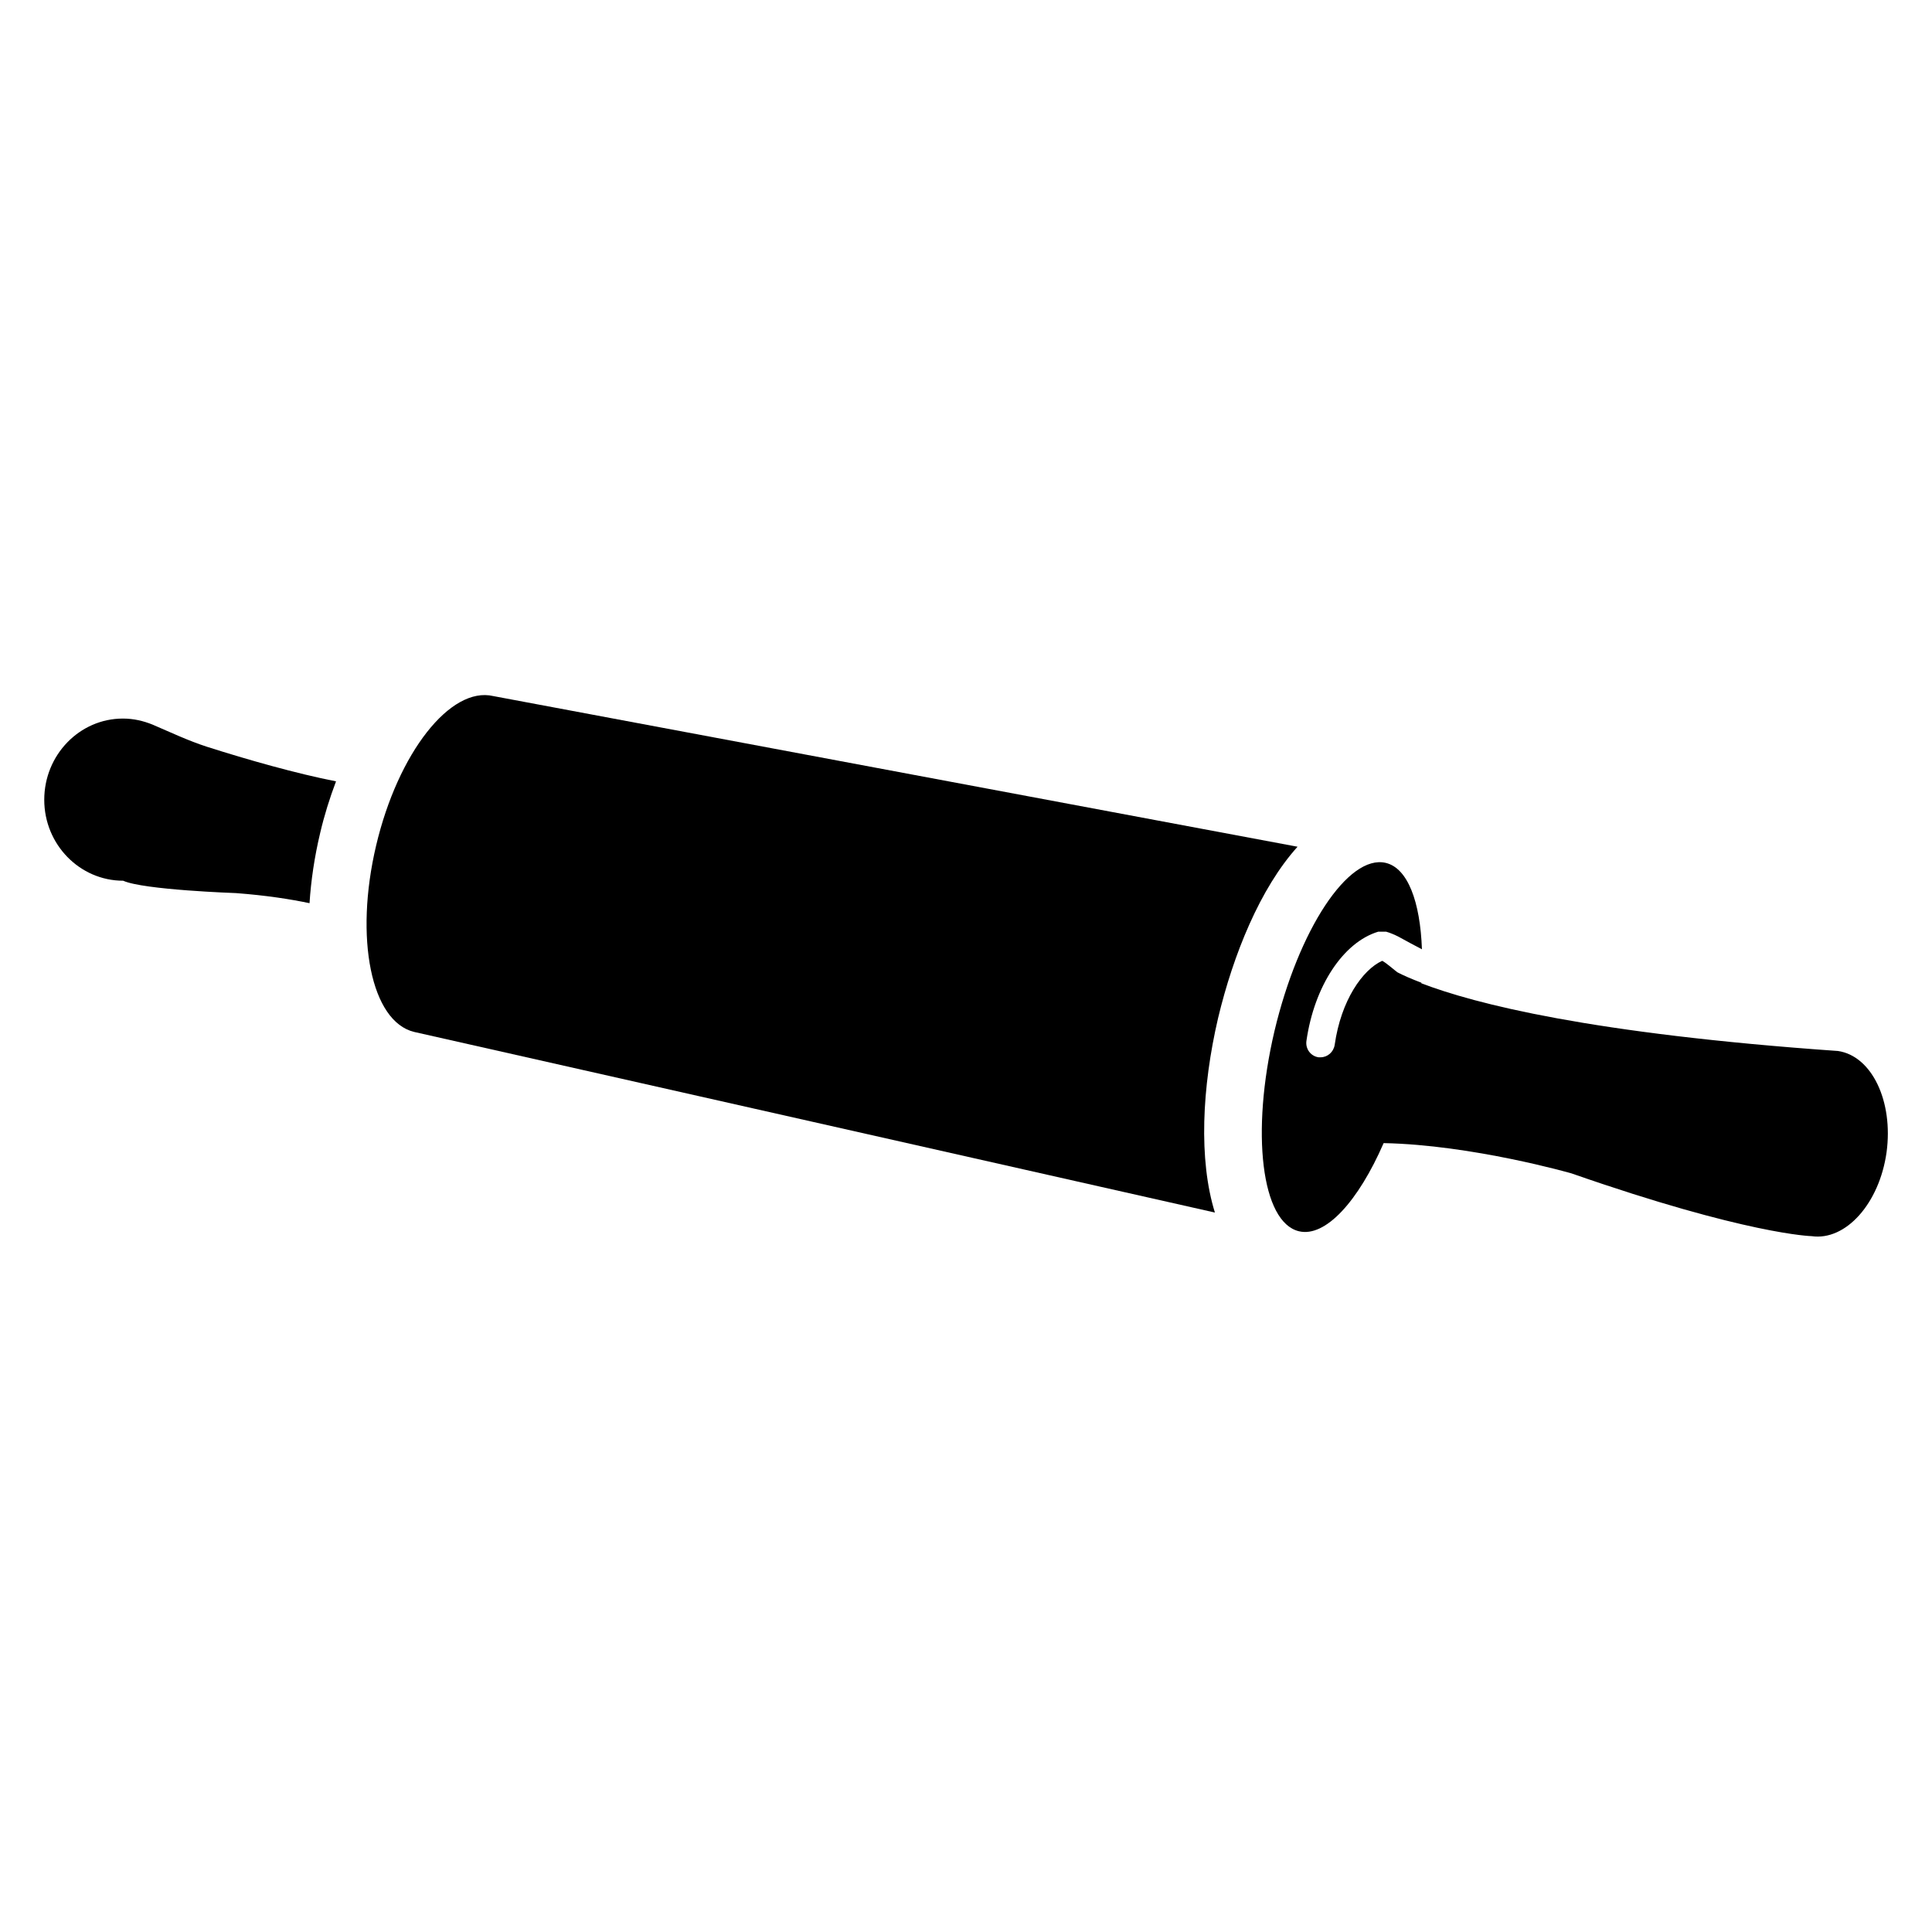
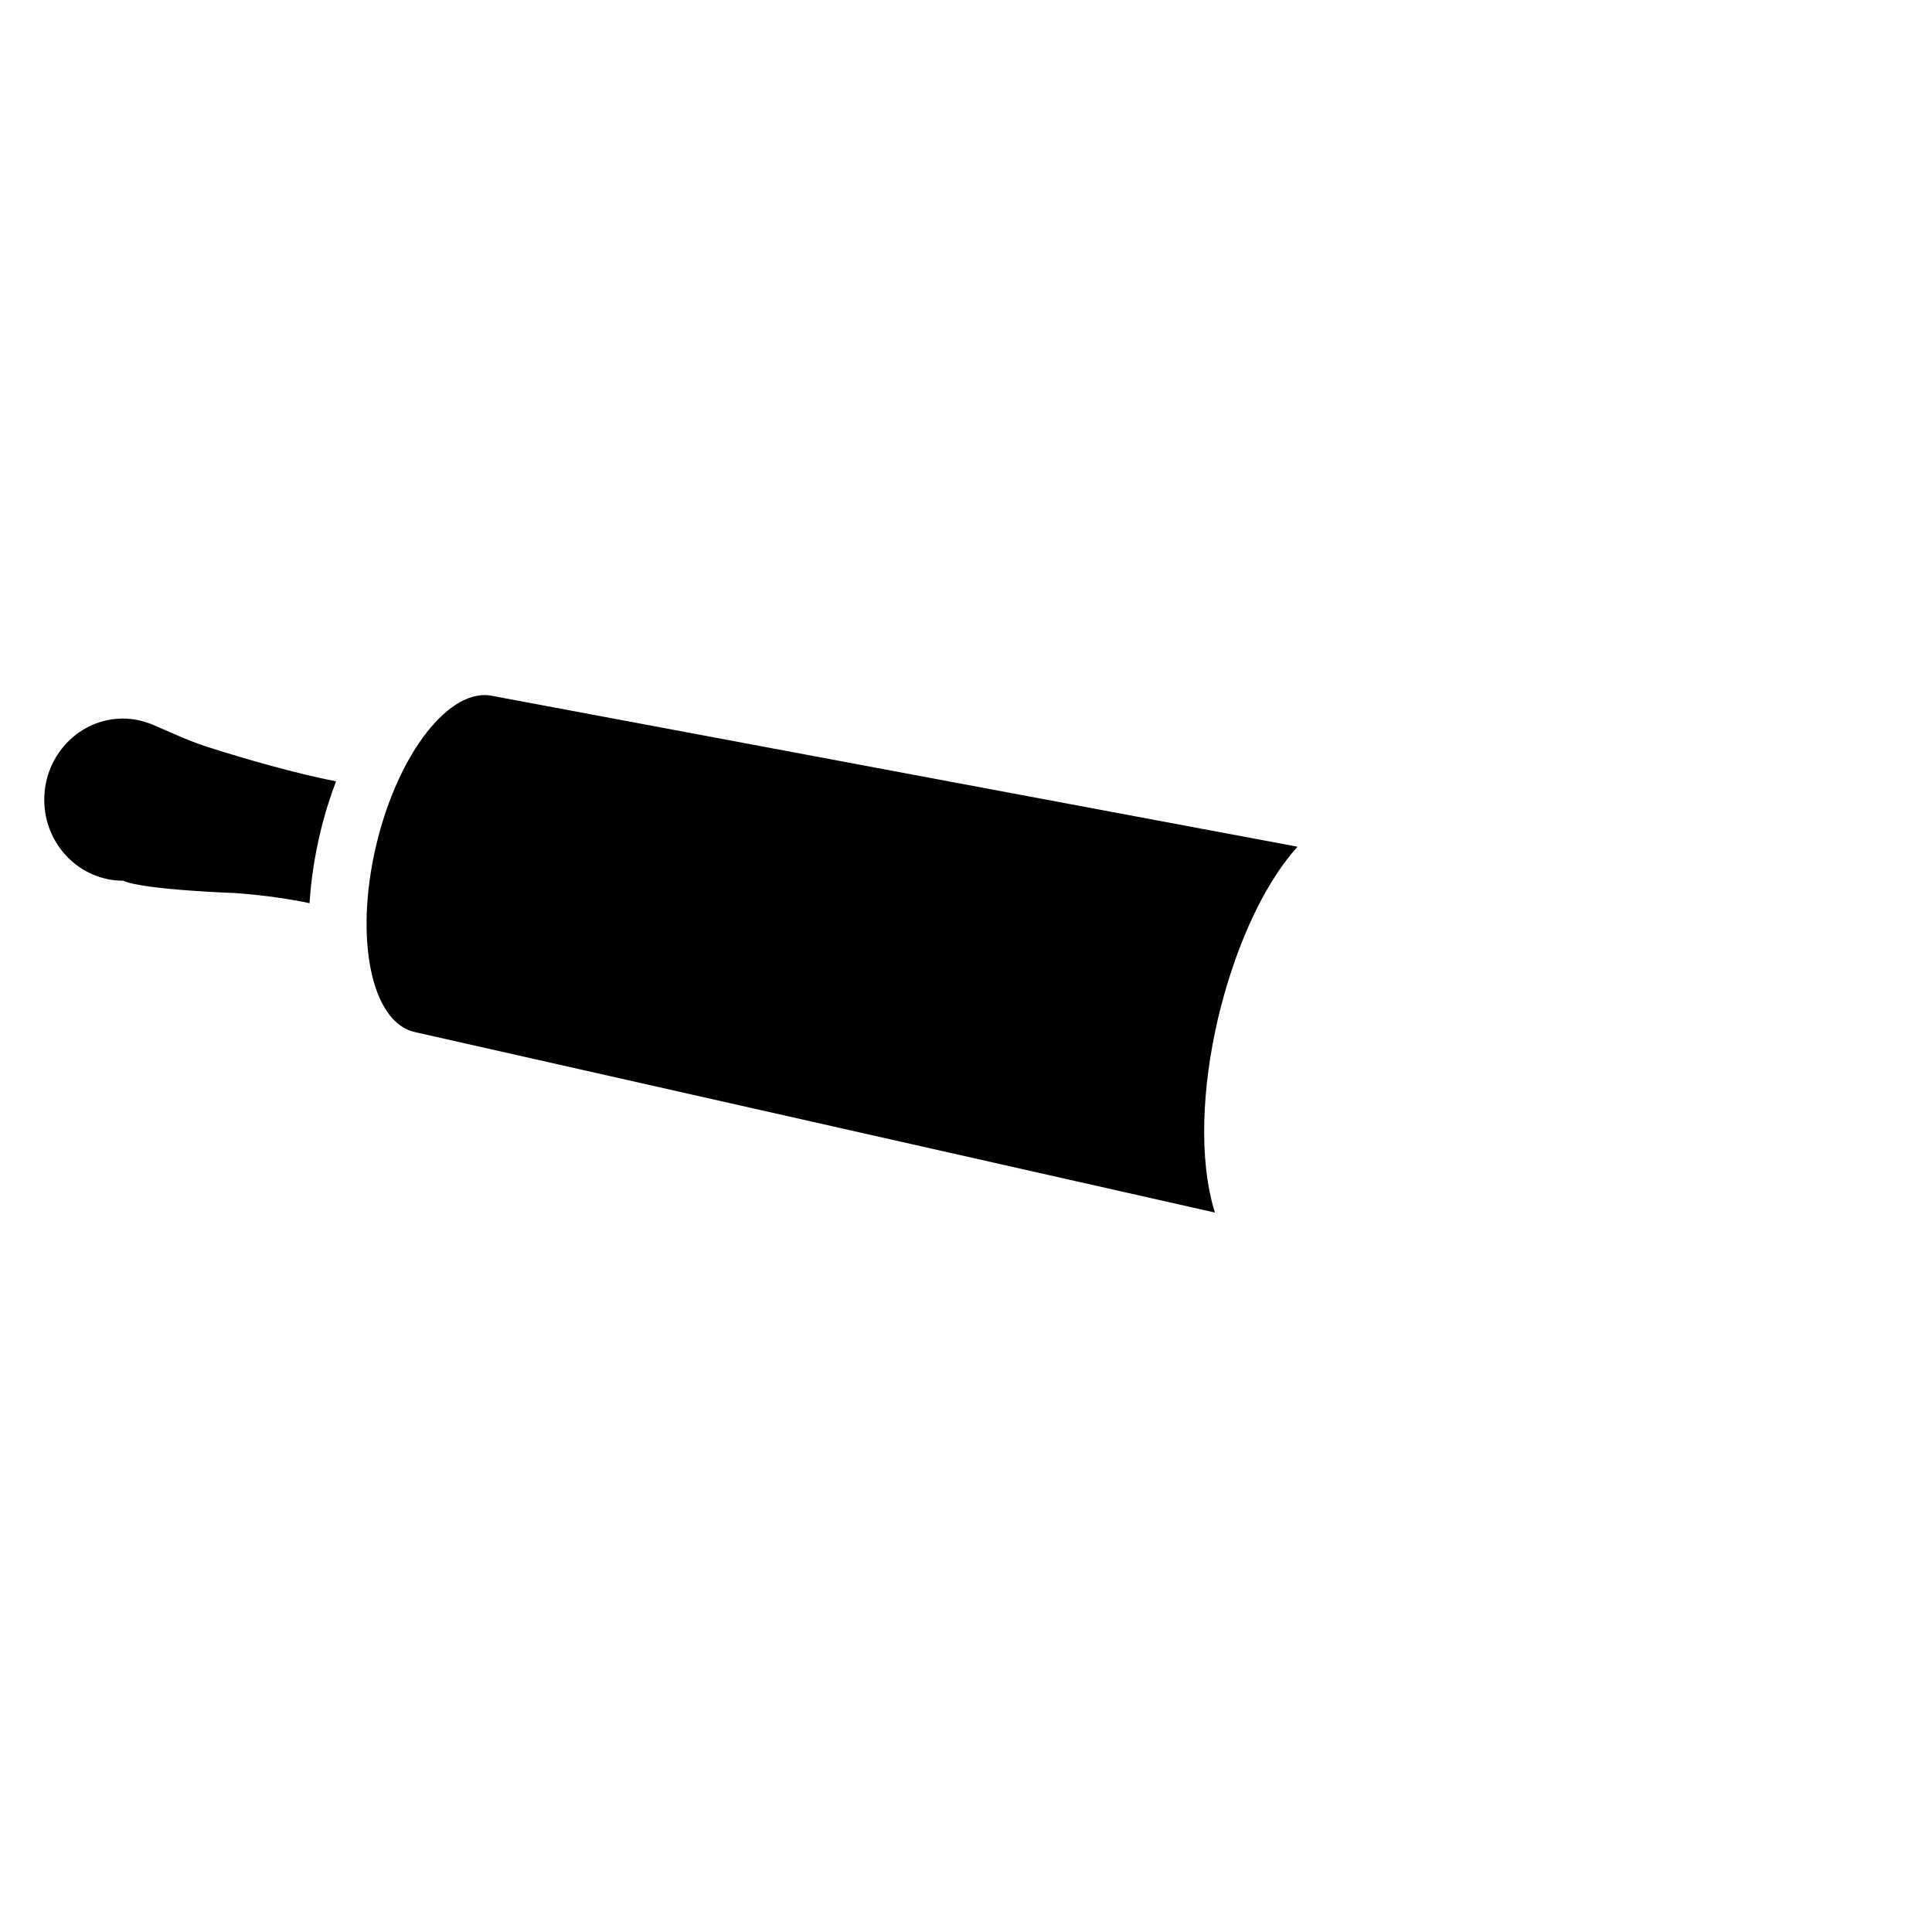
<svg xmlns="http://www.w3.org/2000/svg" fill="#000000" width="800px" height="800px" version="1.1" viewBox="144 144 512 512">
  <g>
-     <path d="m631.06 422.52c-65.418-4.582-96.258-12.52-110.38-17.938v-0.152c-2.594-0.992-4.734-1.91-6.336-2.75-0.383-0.23-3.055-2.594-4.047-3.055-5.191 2.367-10.914 10.457-12.594 22.289-0.305 1.91-1.91 3.281-3.742 3.281h-0.535c-2.062-0.305-3.512-2.215-3.207-4.352 2.062-14.426 9.695-26.105 19.008-28.93h2.137c1.07 0.305 2.137 0.762 3.207 1.297 2.062 1.145 4.199 2.289 6.258 3.359-0.457-12.594-3.742-21.527-9.617-22.902-9.922-2.289-23.055 17.633-29.465 44.578-6.336 26.945-3.434 50.688 6.488 53.051 7.023 1.68 15.727-7.938 22.441-23.359 23.434 0.457 49.77 8.016 49.77 8.016 46.562 16.258 63.664 16.641 63.664 16.641 9.008 1.297 17.938-8.625 19.848-22.215 1.836-13.5-3.891-25.559-12.898-26.859z" />
    <path d="m487.86 368.39-213.12-39.922c-11.375-2.672-25.266 15.039-31.066 39.617s-1.297 46.641 10.078 49.387l212.21 47.863c-4.352-13.969-3.434-33.207 0.84-51.527 4.039-16.867 11.141-34.426 21.062-45.418z" />
-     <path d="m184.43 336.03c-2.441-0.992-5.039-1.602-7.863-1.602-11.449-0.004-20.84 9.617-20.84 21.523 0 11.832 9.391 21.449 20.914 21.449 5.344 2.441 29.922 3.281 29.922 3.281 8.016 0.609 14.352 1.602 19.465 2.672 0.383-5.953 1.297-12.215 2.824-18.625 1.07-4.582 2.519-9.238 4.199-13.664-10.535-2.062-23.434-5.727-34.199-9.16-4.957-1.602-9.613-3.816-14.422-5.875z" />
+     <path d="m184.43 336.03c-2.441-0.992-5.039-1.602-7.863-1.602-11.449-0.004-20.84 9.617-20.84 21.523 0 11.832 9.391 21.449 20.914 21.449 5.344 2.441 29.922 3.281 29.922 3.281 8.016 0.609 14.352 1.602 19.465 2.672 0.383-5.953 1.297-12.215 2.824-18.625 1.07-4.582 2.519-9.238 4.199-13.664-10.535-2.062-23.434-5.727-34.199-9.16-4.957-1.602-9.613-3.816-14.422-5.875" />
  </g>
</svg>